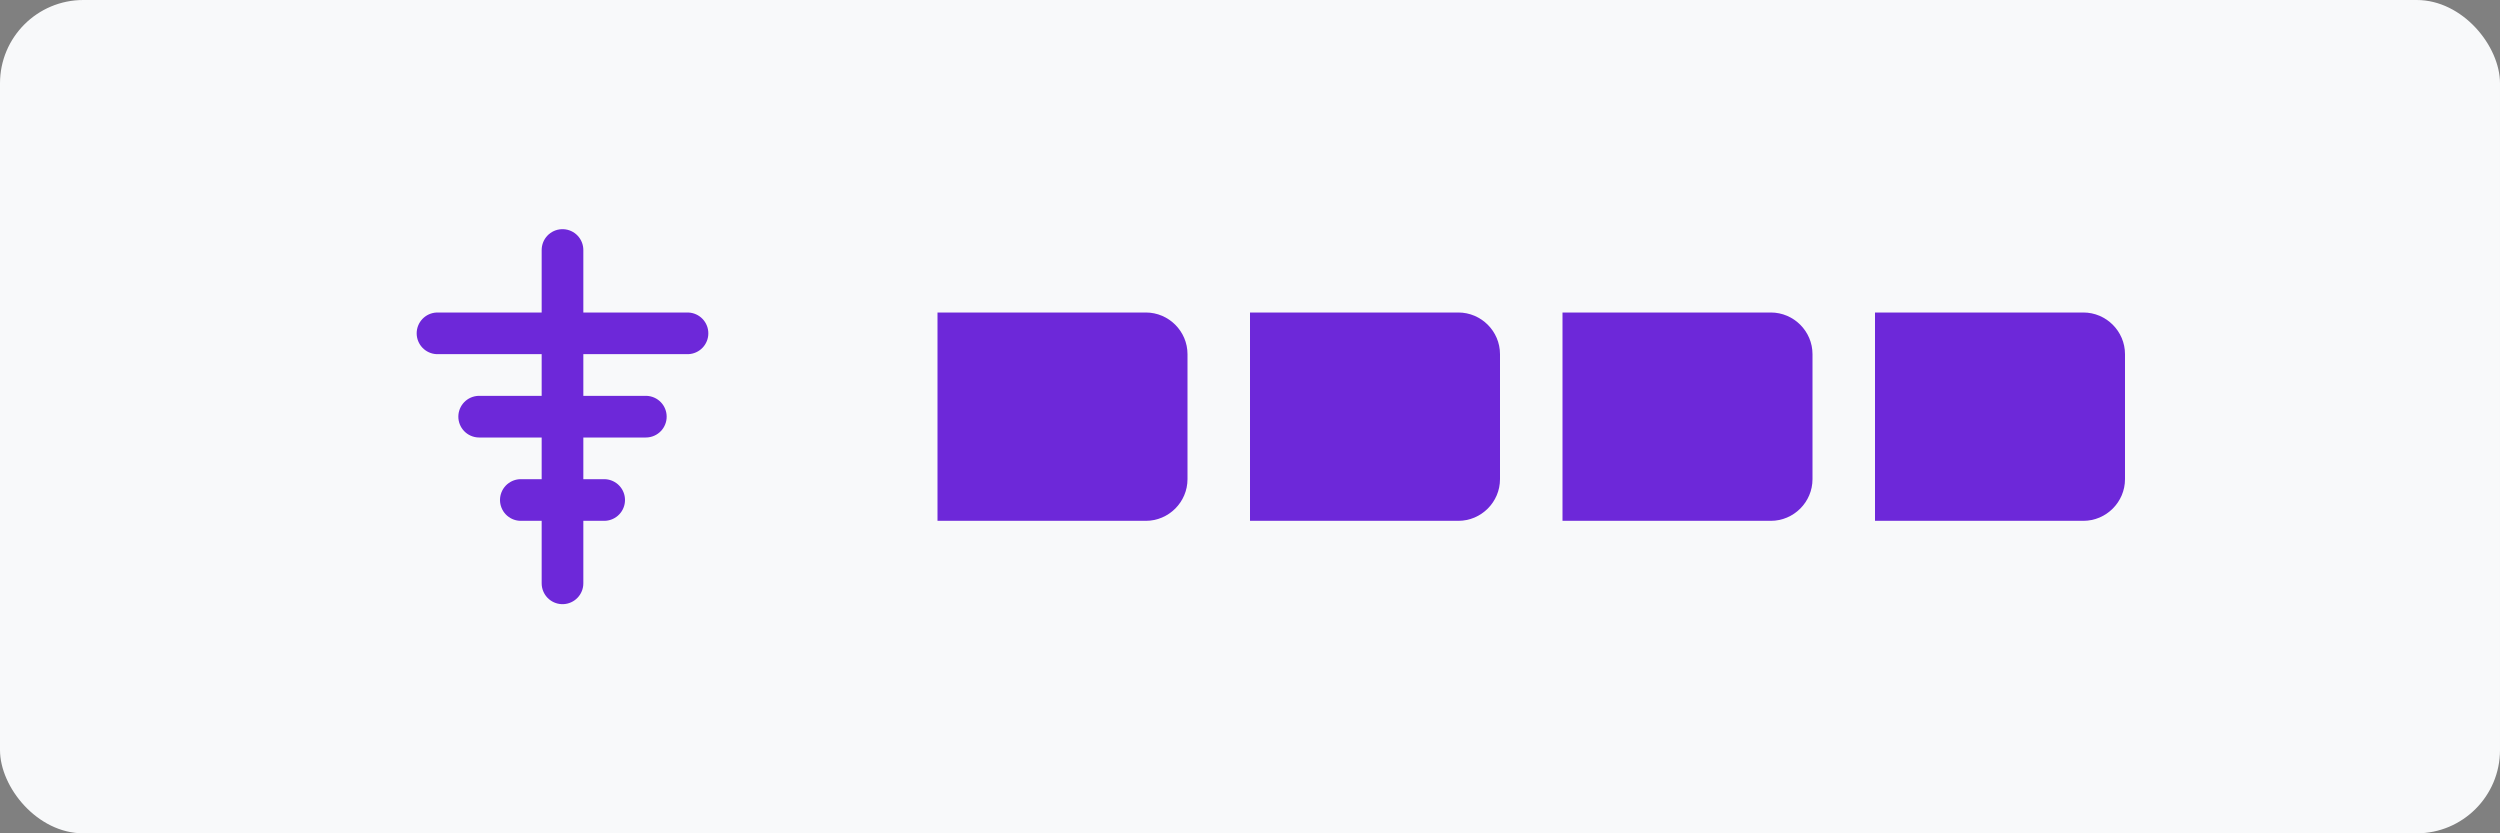
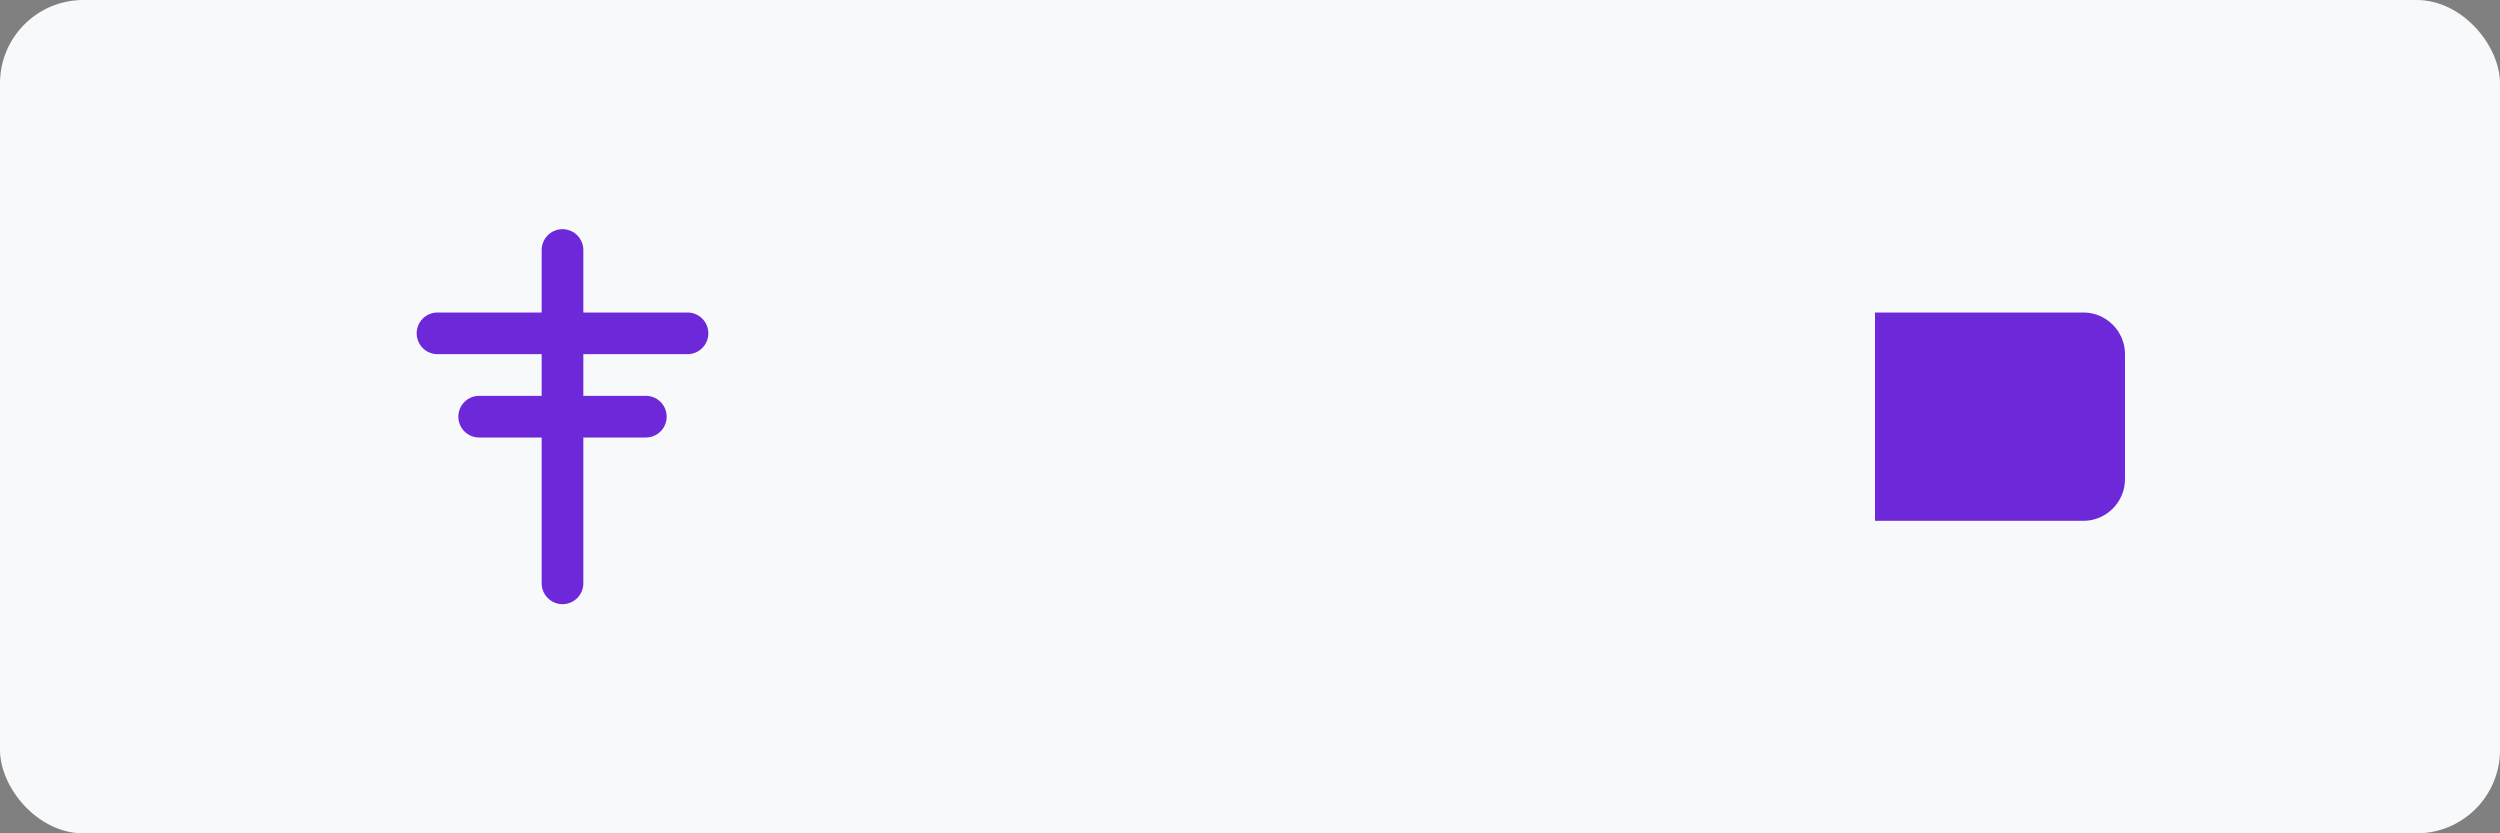
<svg xmlns="http://www.w3.org/2000/svg" width="120" height="40" viewBox="0 0 120 40" fill="none">
  <rect x="0" y="0" width="120" height="40" fill="#808080" stroke="none" />
  <rect width="120" height="40" rx="4" fill="#F8F9FA" />
  <path d="M27 12V28" stroke="#6D28D9" stroke-width="2" stroke-linecap="round" />
  <path d="M21 16L33 16" stroke="#6D28D9" stroke-width="2" stroke-linecap="round" />
  <path d="M23 20L31 20" stroke="#6D28D9" stroke-width="2" stroke-linecap="round" />
-   <path d="M25 24L29 24" stroke="#6D28D9" stroke-width="2" stroke-linecap="round" />
-   <path d="M45 15H55C56.1 15 57 15.9 57 17V23C57 24.1 56.1 25 55 25H45V15Z" fill="#6D28D9" />
-   <path d="M60 15H70C71.1 15 72 15.9 72 17V23C72 24.1 71.1 25 70 25H60V15Z" fill="#6D28D9" />
-   <path d="M75 15H85C86.1 15 87 15.9 87 17V23C87 24.1 86.1 25 85 25H75V15Z" fill="#6D28D9" />
  <path d="M90 15H100C101.1 15 102 15.9 102 17V23C102 24.1 101.1 25 100 25H90V15Z" fill="#6D28D9" />
</svg>